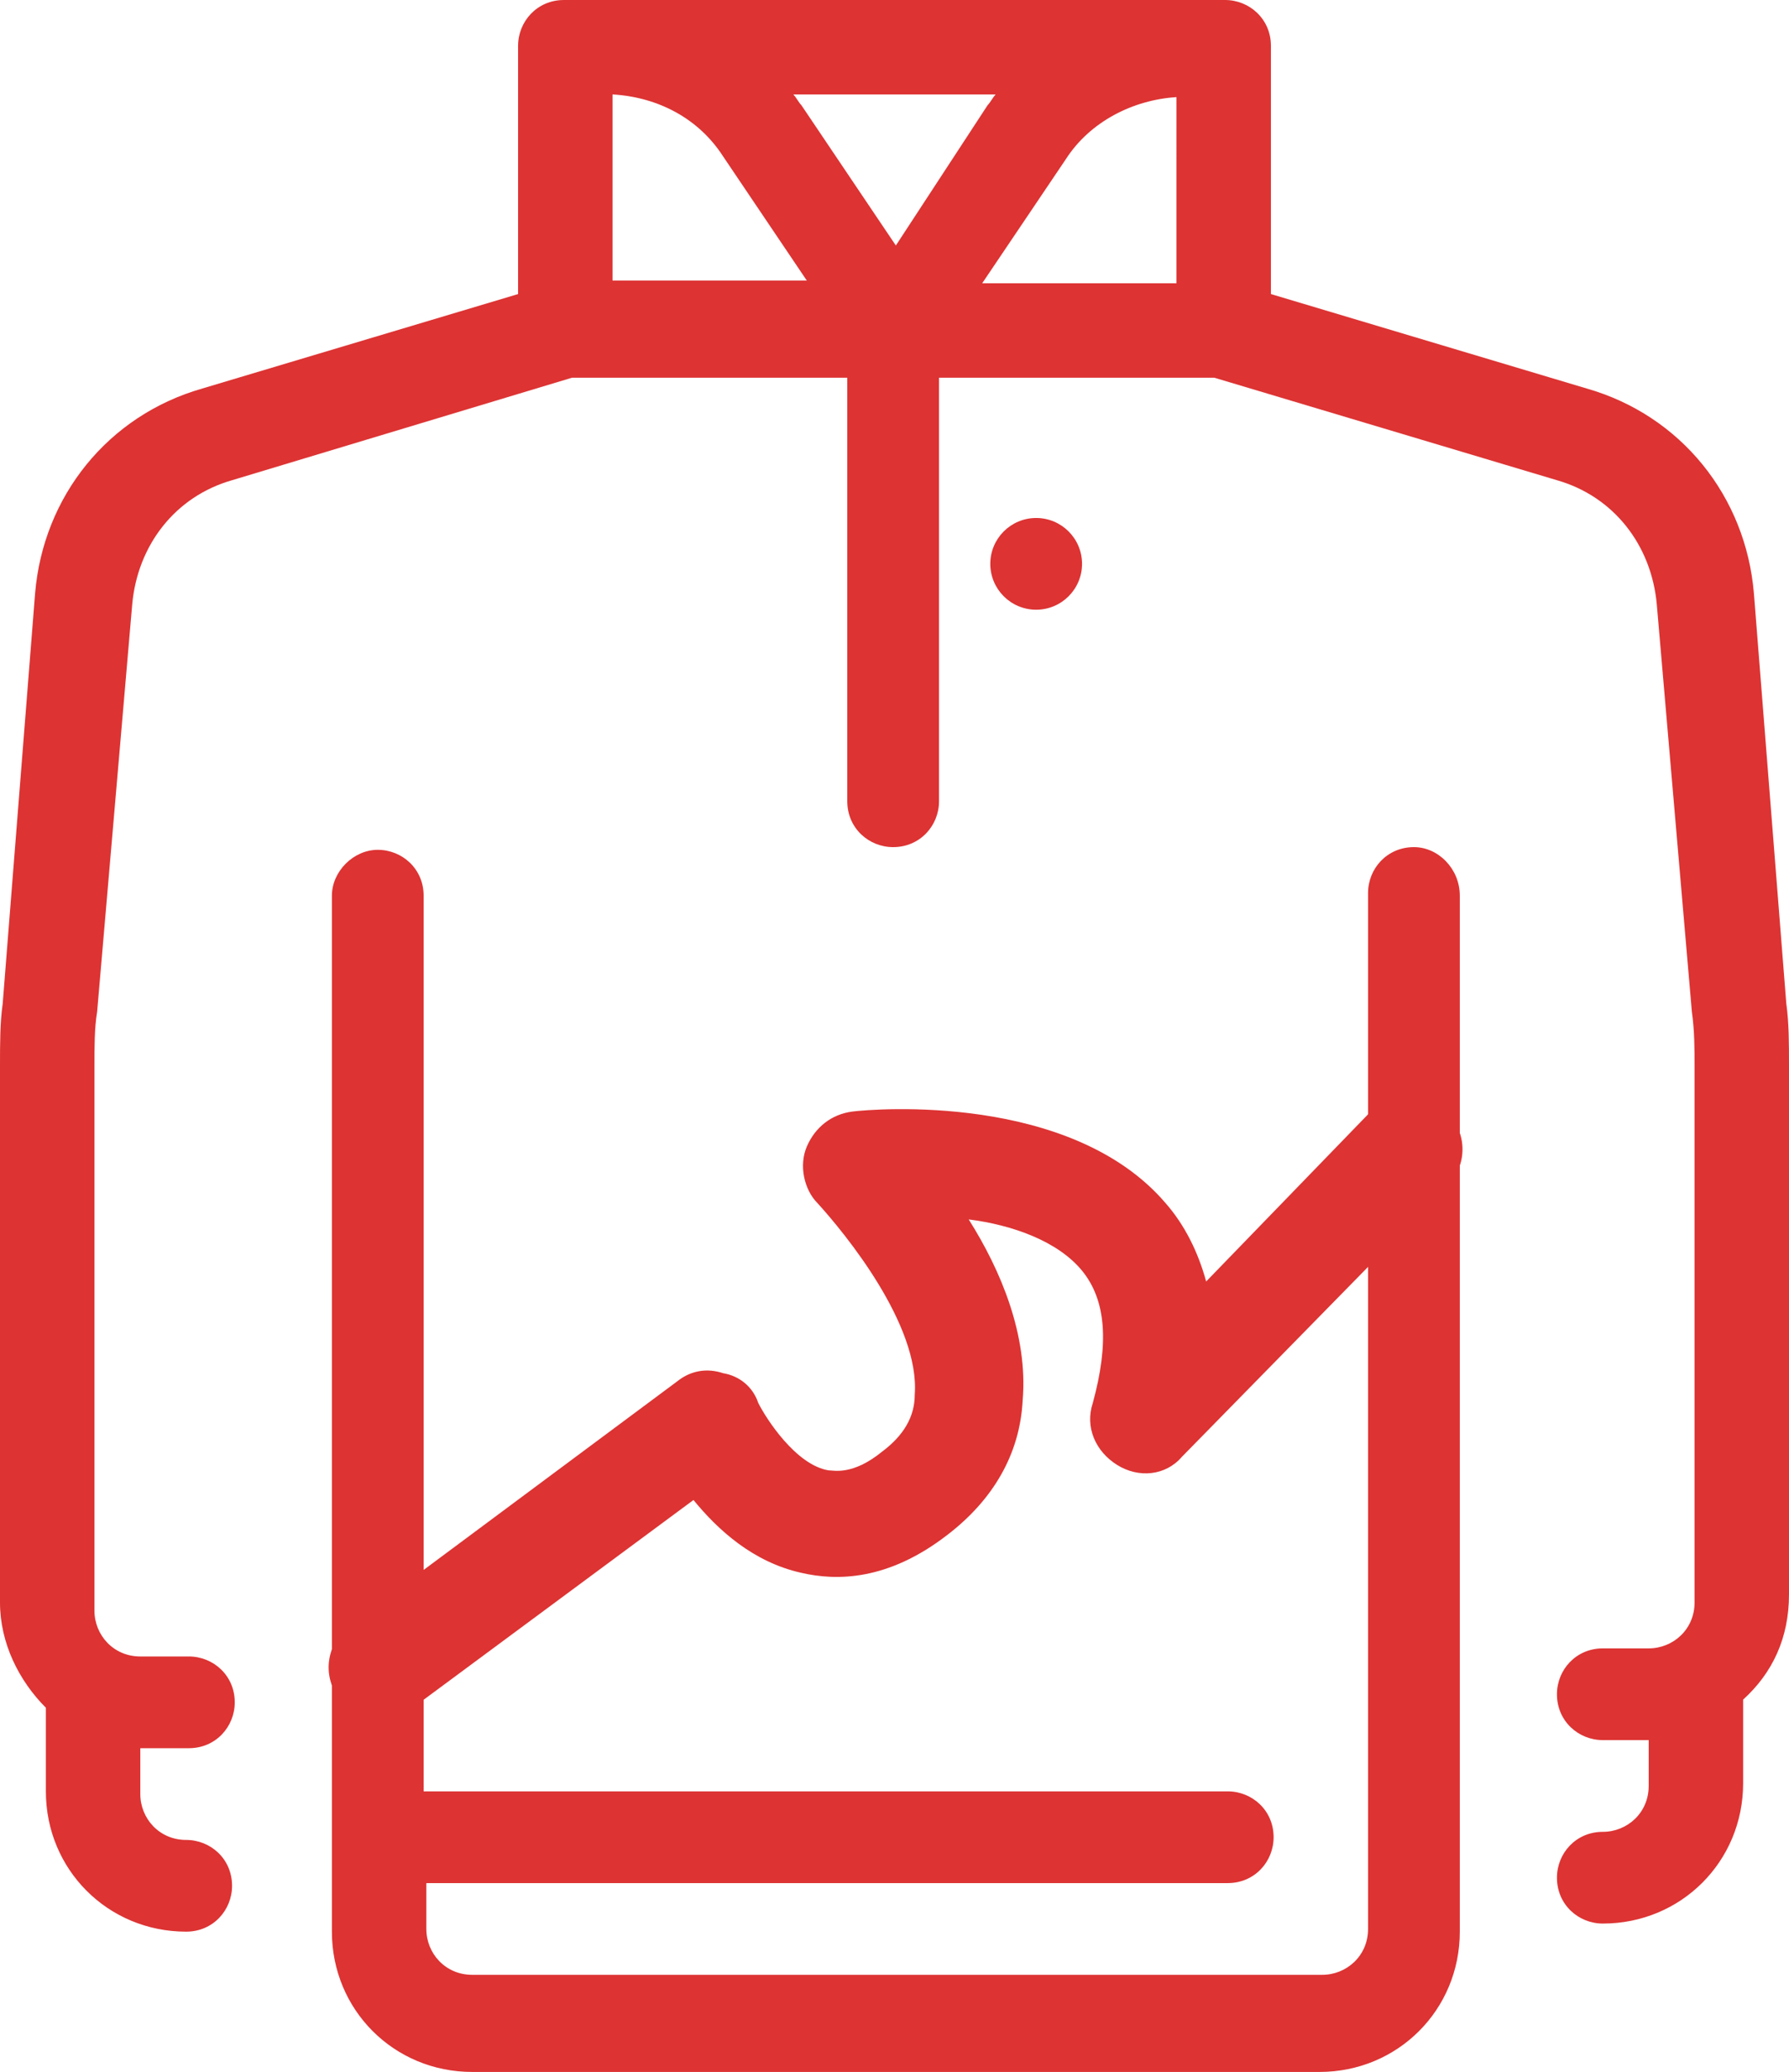
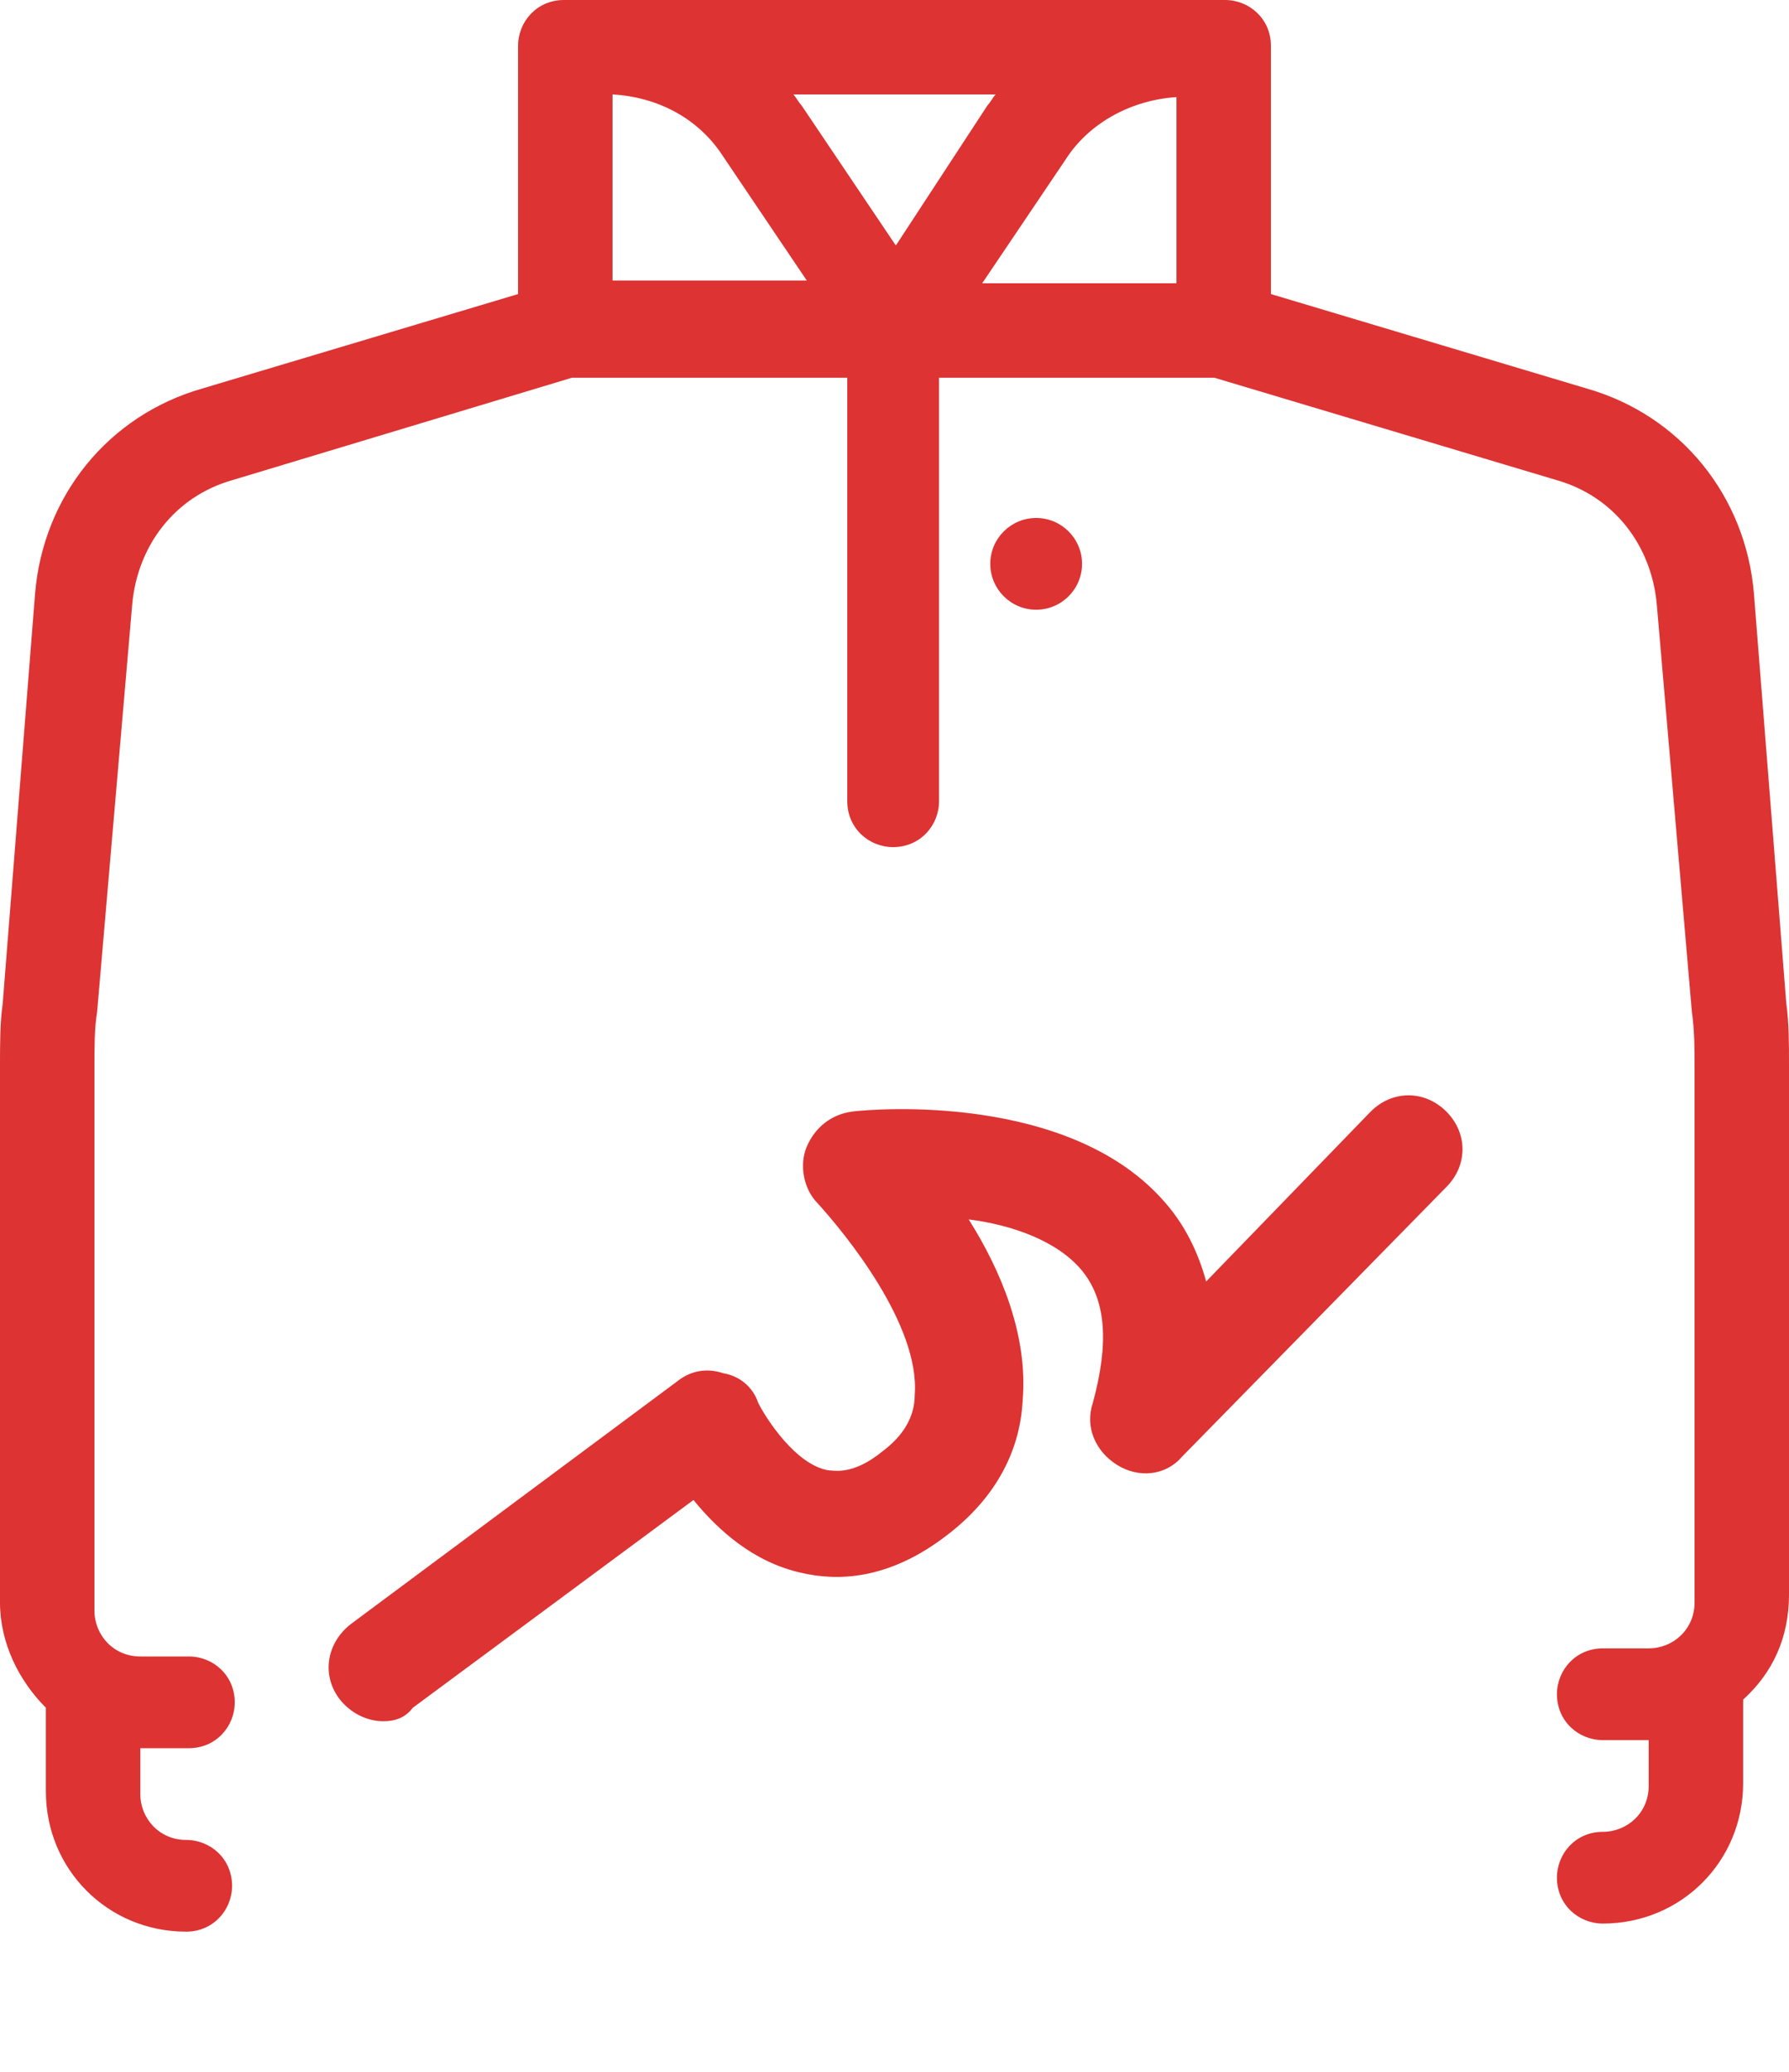
<svg xmlns="http://www.w3.org/2000/svg" fill="#dd3333" version="1.1" id="Layer_1" x="0px" y="0px" viewBox="0 0 66.3 76.8" enable-background="new 0 0 66.3 76.8" xml:space="preserve">
  <g>
    <g>
      <g>
        <circle fill="#dd3333" cx="38.4" cy="20.9" r="1.7" />
      </g>
      <g>
-         <path fill="#dd3333" d="M52.4,31.4c-1,0-1.7,0.8-1.7,1.7v38.4c0,1-0.8,1.7-1.7,1.7H17.5c-1,0-1.7-0.8-1.7-1.7v-1.7h29.7     c1,0,1.7-0.8,1.7-1.7c0-1-0.8-1.7-1.7-1.7H15.7V33.2c0-1-0.8-1.7-1.7-1.7s-1.7,0.8-1.7,1.7v38.4c0,2.9,2.3,5.2,5.2,5.2h31.4     c2.9,0,5.2-2.3,5.2-5.2V33.2C54.1,32.2,53.3,31.4,52.4,31.4z" />
-       </g>
+         </g>
      <g>
        <path fill="#dd3333" d="M66.2,37.2L65,22c-0.3-3.6-2.7-6.6-6.2-7.6l-11.7-3.5V1.7c0-1-0.8-1.7-1.7-1.7h-1.5H22.4h-1.5     c-1,0-1.7,0.8-1.7,1.7v9.2L7.5,14.4c-3.5,1-5.9,4-6.2,7.6L0.1,37.2C0,37.9,0,38.7,0,39.5v19.9c0,1.5,0.7,2.9,1.7,3.9v3.1     c0,2.9,2.3,5.2,5.2,5.2c1,0,1.7-0.8,1.7-1.7c0-1-0.8-1.7-1.7-1.7c-1,0-1.7-0.8-1.7-1.7v-1.7H7c1,0,1.7-0.8,1.7-1.7     c0-1-0.8-1.7-1.7-1.7H5.2c-1,0-1.7-0.8-1.7-1.7V39.5c0-0.7,0-1.4,0.1-2l1.3-15.1c0.2-2.2,1.6-4,3.7-4.6L21.2,14h10.2v15.7     c0,1,0.8,1.7,1.7,1.7c1,0,1.7-0.8,1.7-1.7V14h10.2l12.7,3.8c2.1,0.6,3.5,2.4,3.7,4.6l1.3,15.1c0.1,0.7,0.1,1.4,0.1,2v19.9     c0,1-0.8,1.7-1.7,1.7h-1.7c-1,0-1.7,0.8-1.7,1.7c0,1,0.8,1.7,1.7,1.7h1.7v1.7c0,1-0.8,1.7-1.7,1.7c-1,0-1.7,0.8-1.7,1.7     c0,1,0.8,1.7,1.7,1.7c2.9,0,5.2-2.3,5.2-5.2v-3.1c1.1-1,1.7-2.3,1.7-3.9V39.5C66.3,38.7,66.3,37.9,66.2,37.2z M22.7,10.5v-7     c1.7,0.1,3.2,0.9,4.1,2.3l3.1,4.6H22.7z M33.2,9.1l-3.5-5.2c-0.1-0.1-0.2-0.3-0.3-0.4h7.5c-0.1,0.1-0.2,0.3-0.3,0.4L33.2,9.1z      M43.6,10.5h-7.2l3.1-4.6c0.9-1.4,2.5-2.2,4.1-2.3V10.5z" />
      </g>
    </g>
    <g>
      <path fill="#dd3333" d="M14.2,63.8c-0.6,0-1.2-0.3-1.6-0.8c-0.7-0.9-0.5-2.1,0.4-2.8l12.1-9c0.5-0.4,1.1-0.5,1.7-0.3    c0.6,0.1,1.1,0.5,1.3,1.1c0.3,0.6,1.4,2.3,2.6,2.5c0.2,0,0.9,0.2,2-0.7c0.8-0.6,1.2-1.3,1.2-2.1c0.2-2.6-2.6-6-3.6-7.1    c-0.5-0.5-0.7-1.4-0.4-2.1c0.3-0.7,0.9-1.2,1.7-1.3c0.8-0.1,8.1-0.7,11.6,3.4c0.7,0.8,1.2,1.8,1.5,2.9l6.1-6.3    c0.8-0.8,2-0.8,2.8,0c0.8,0.8,0.8,2,0,2.8l-9.8,10c-0.6,0.7-1.6,0.8-2.4,0.3c-0.8-0.5-1.2-1.4-0.9-2.3c0.6-2.2,0.5-3.8-0.4-4.9    c-0.9-1.1-2.6-1.7-4.2-1.9c1.2,1.9,2.2,4.3,2,6.7c-0.1,2-1.1,3.7-2.8,5c-2.2,1.7-4.1,1.7-5.4,1.4c-1.8-0.4-3.1-1.6-4-2.7    l-10.4,7.7C15,63.7,14.6,63.8,14.2,63.8z" />
    </g>
  </g>
</svg>